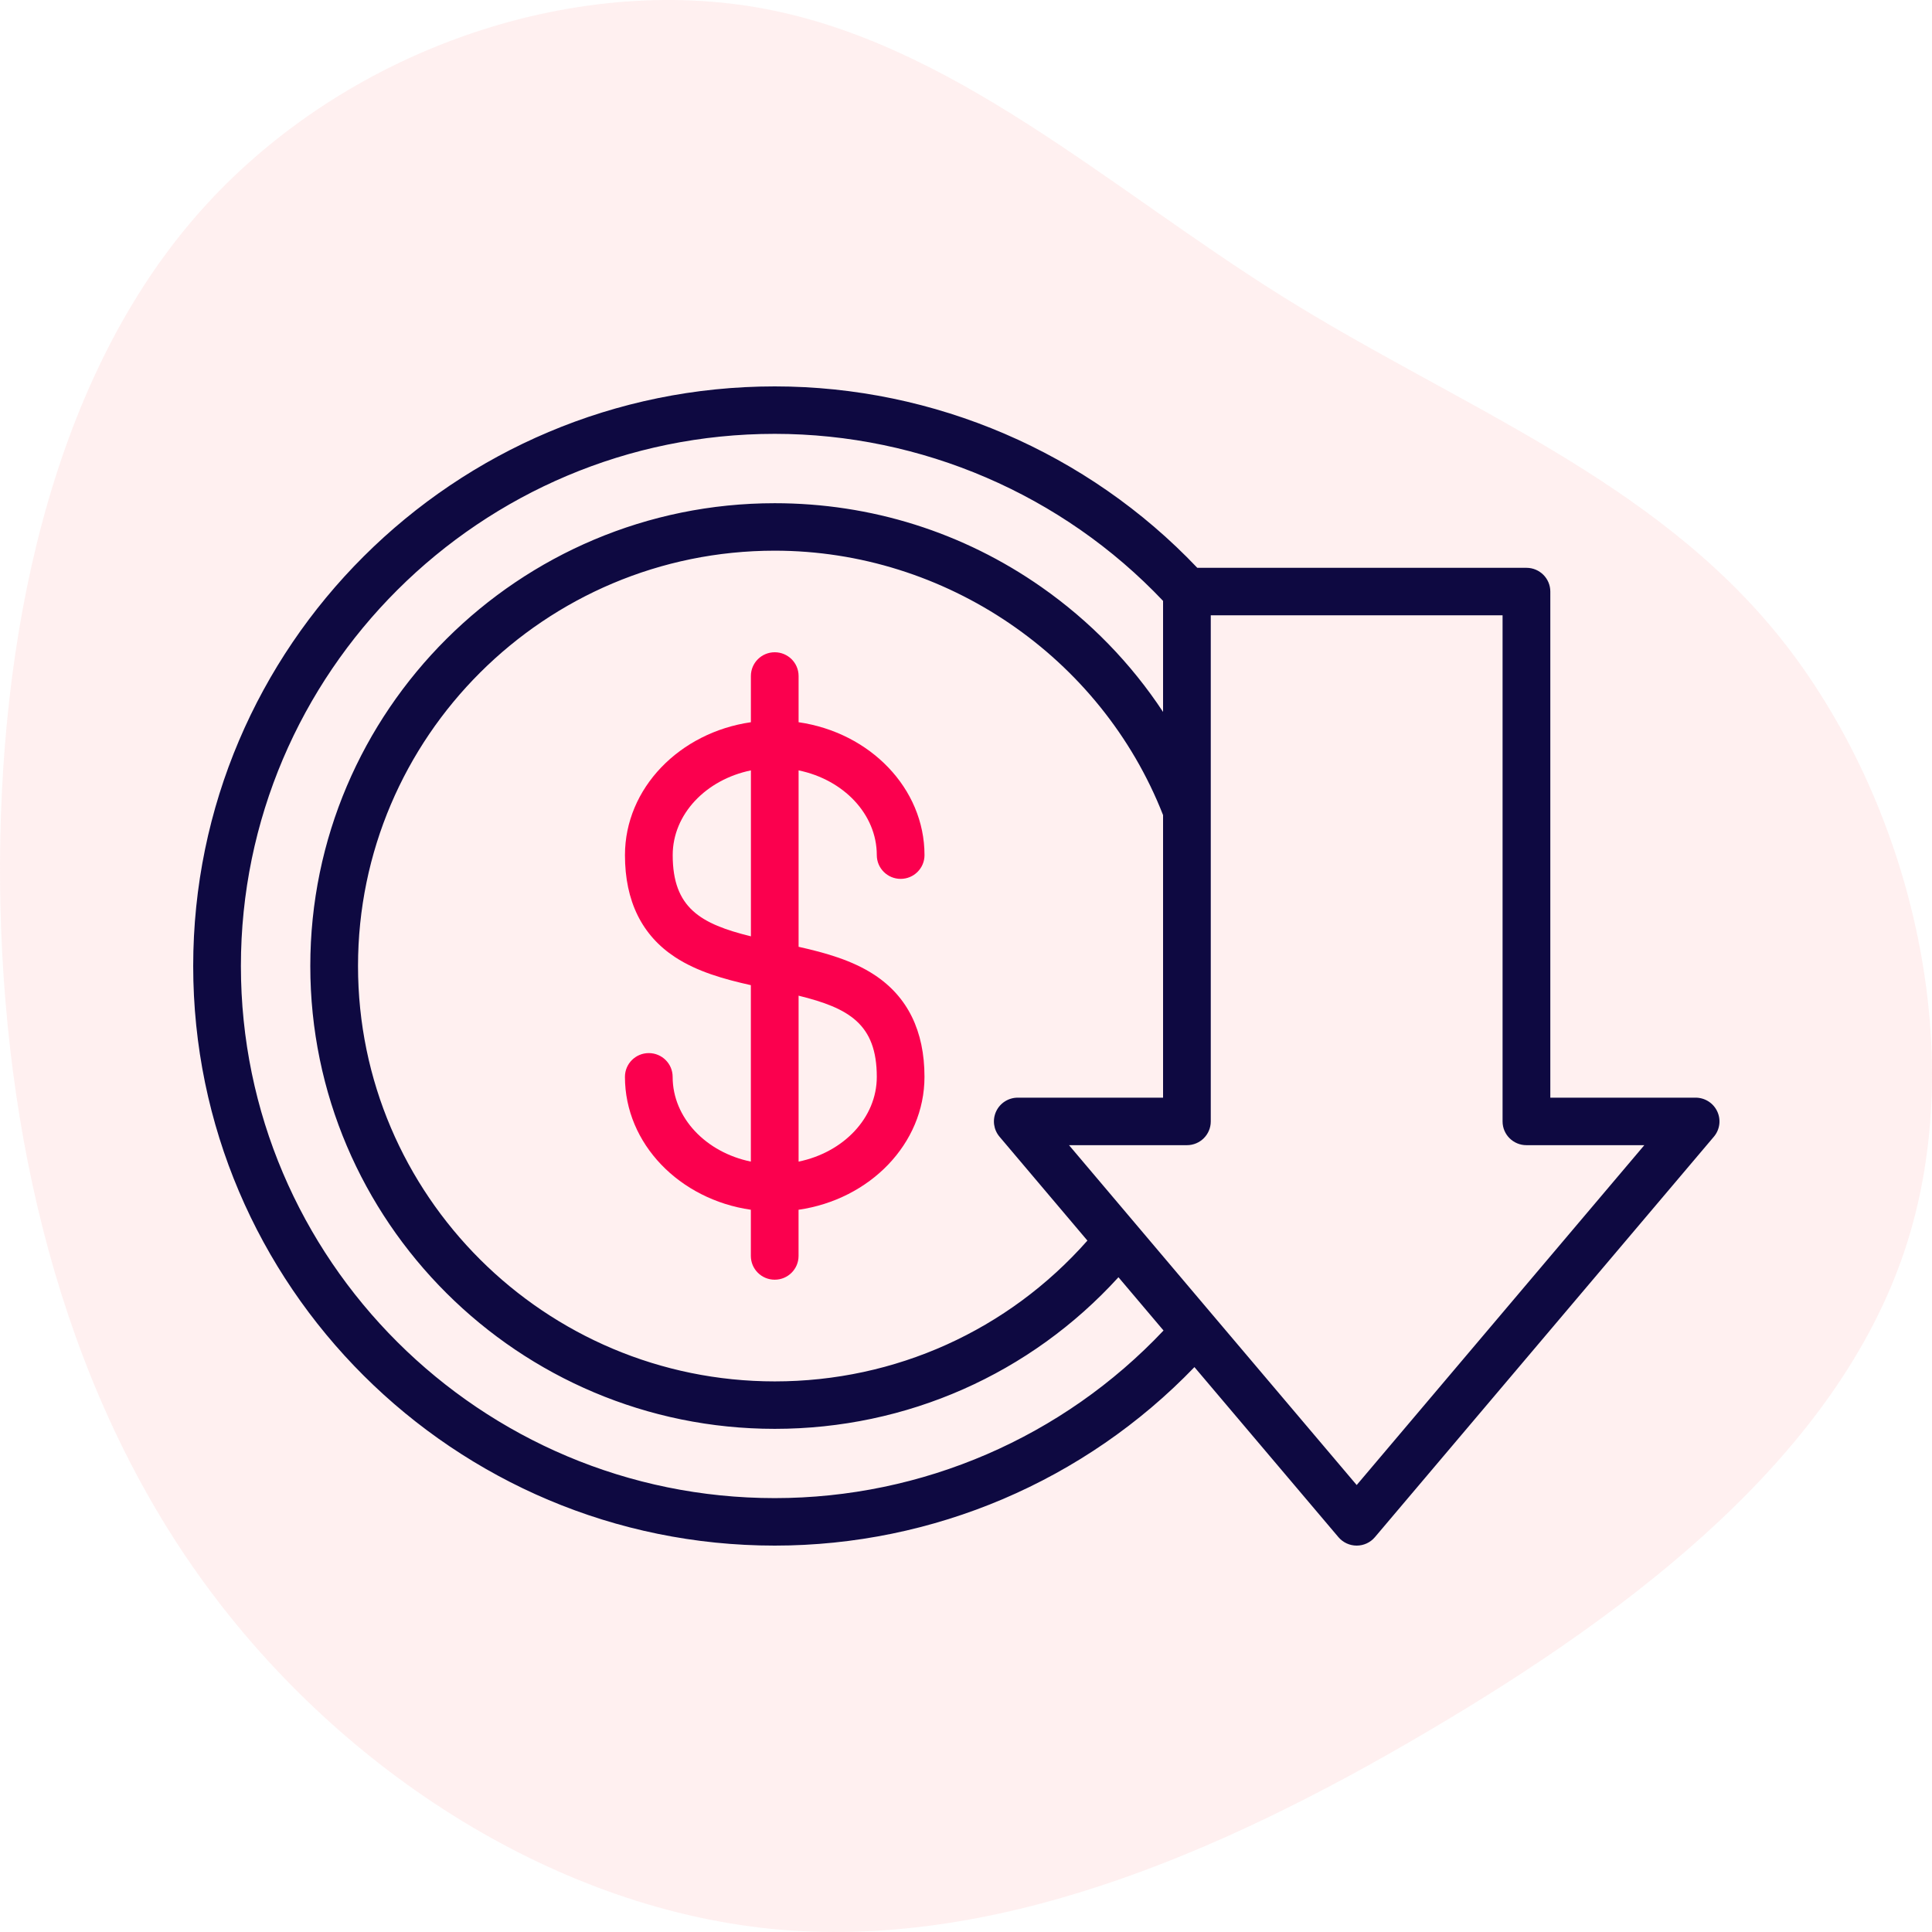
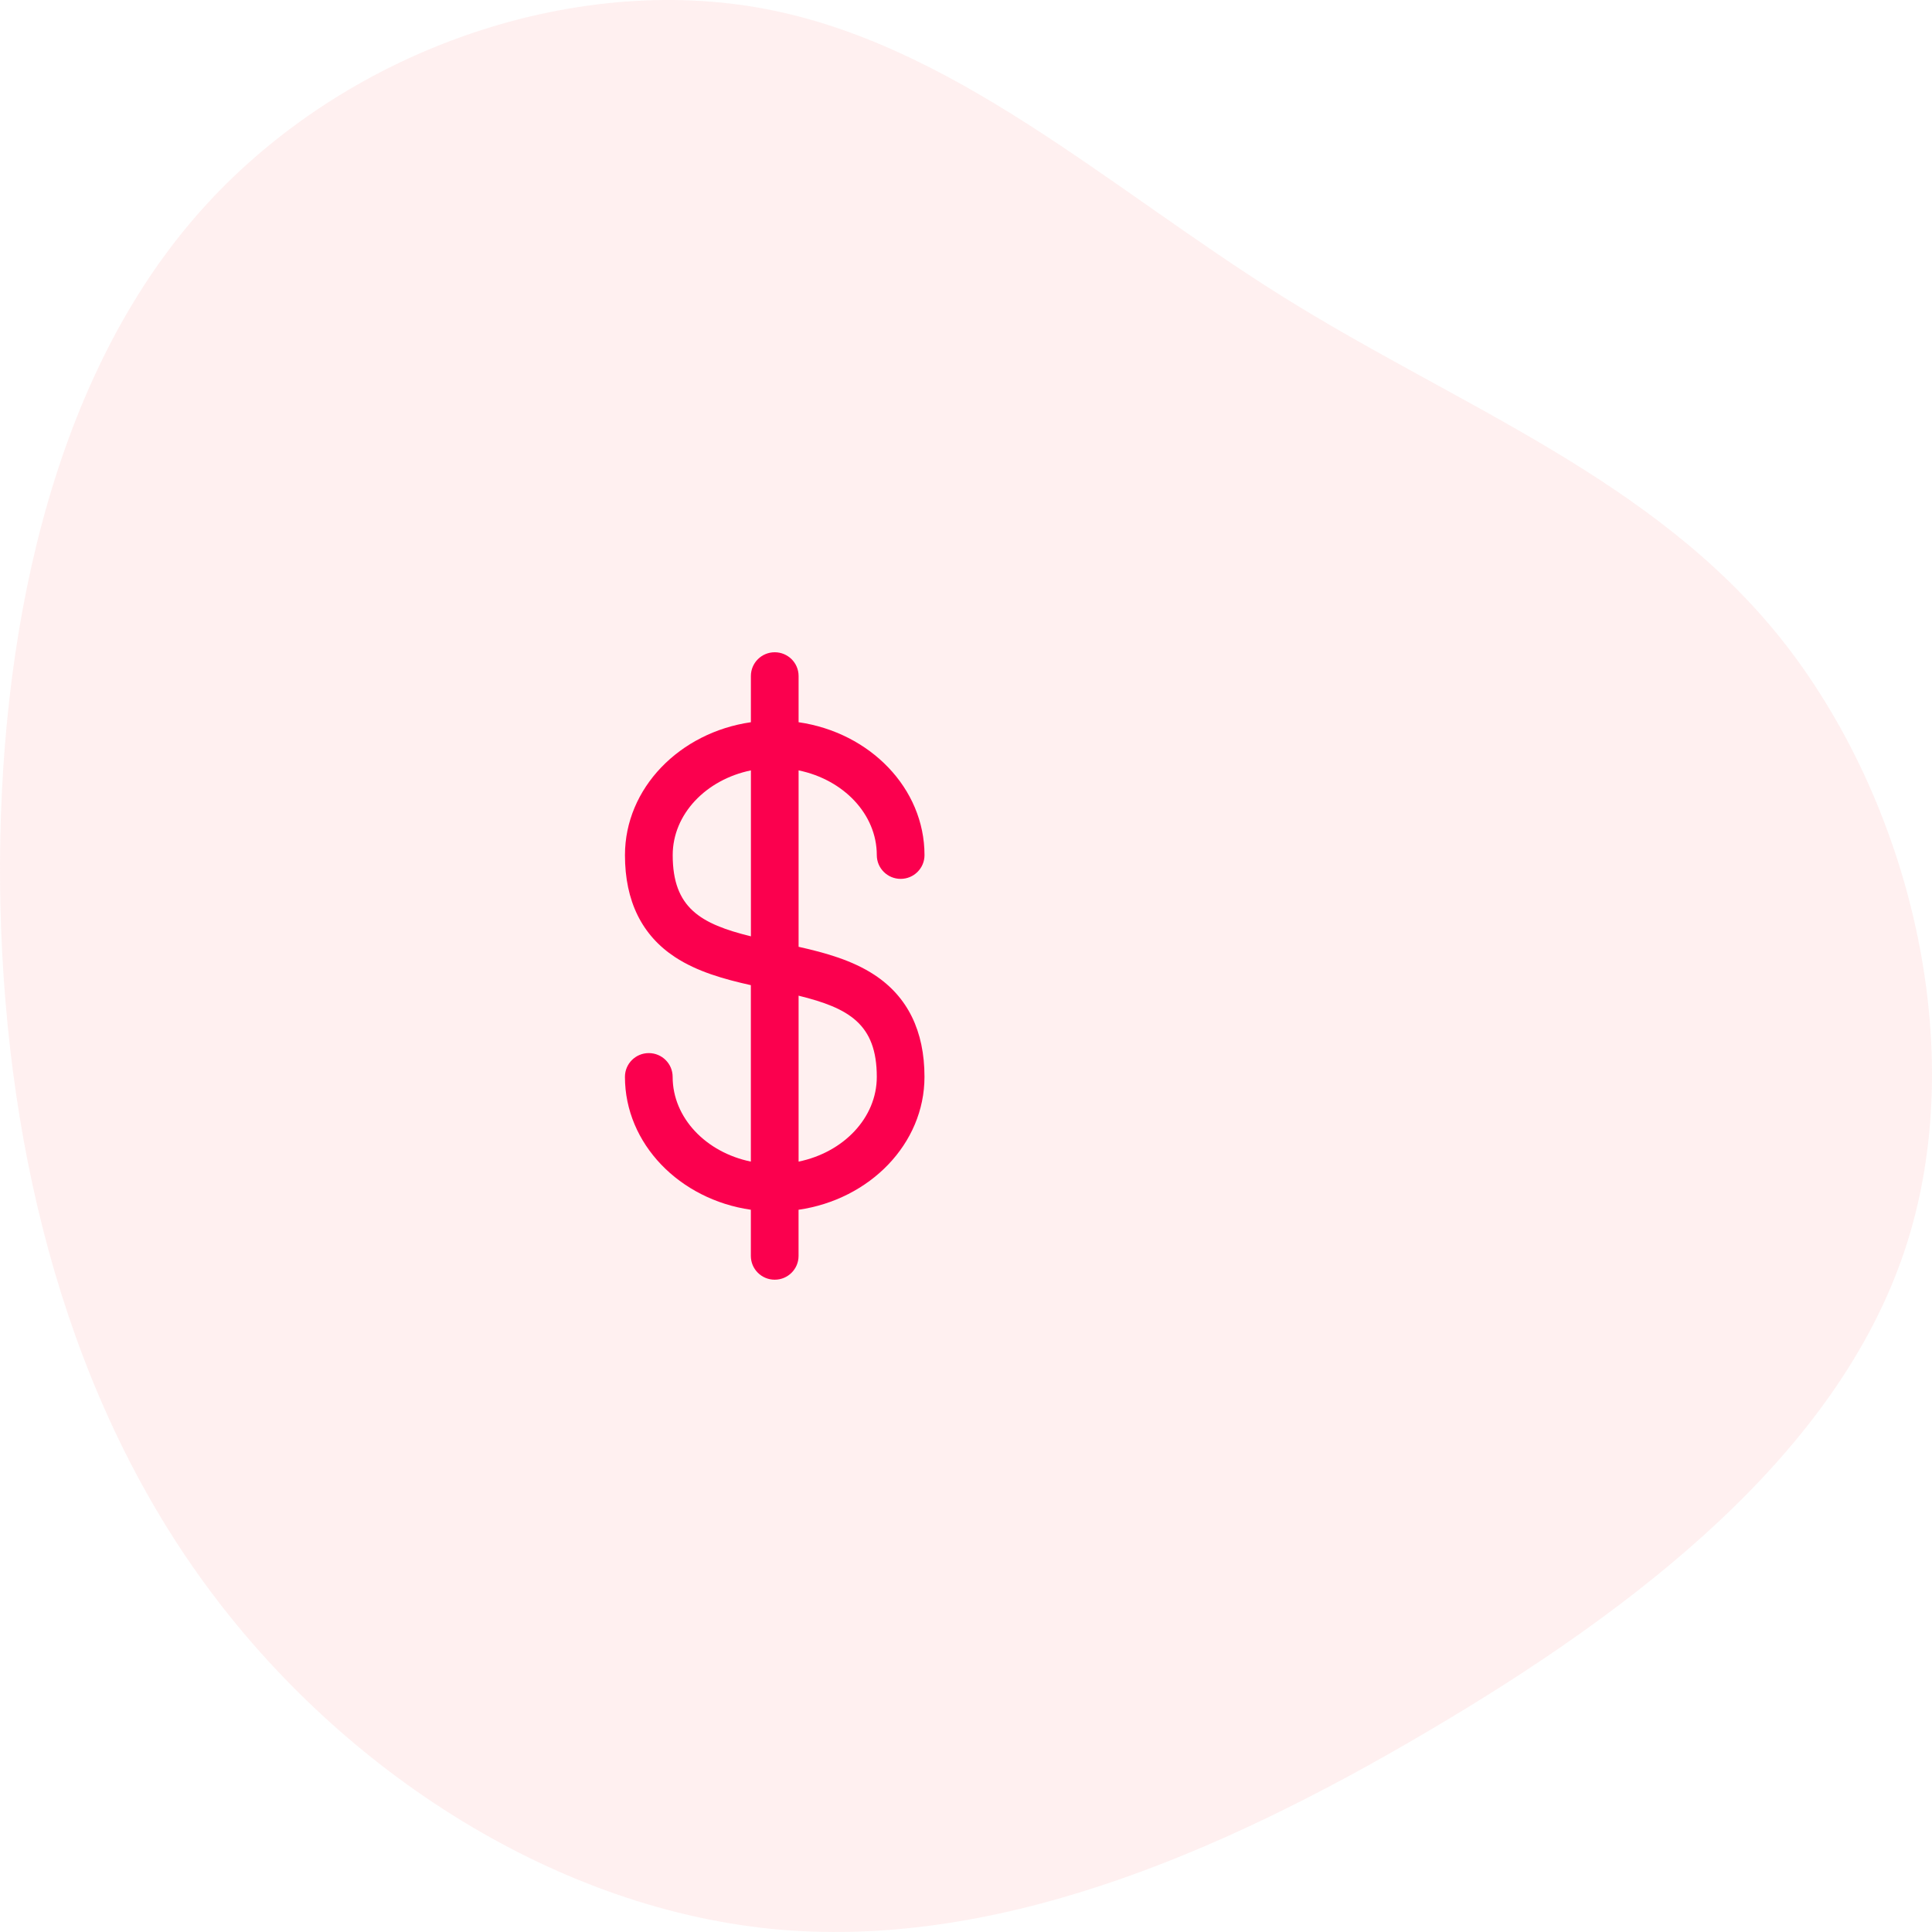
<svg xmlns="http://www.w3.org/2000/svg" width="100px" height="100px" viewBox="0 0 100 100" version="1.1">
  <title>Cost  Reduction </title>
  <g id="Page-1" stroke="none" stroke-width="1" fill="none" fill-rule="evenodd">
    <g id="AI-Agents_V03" transform="translate(-122, -861)">
      <g id="Group-15" transform="translate(121, 780)">
        <g id="Group-30" transform="translate(0, 81)" fill-rule="nonzero">
          <g id="Cost--Reduction-" transform="translate(1, 0)">
            <path d="M88.621,9.98 C97.193,17.307 101.342,29.17 99.615,39.186 C97.888,49.203 90.306,57.332 84.64,66.405 C78.975,75.478 75.268,85.515 66.97,92.159 C58.651,98.803 45.72,102.075 35.274,98.583 C24.806,95.09 16.824,84.853 10.38,73.893 C3.914,62.933 -0.972,51.29 0.165,39.889 C1.323,28.487 8.547,17.327 18.53,10.241 C28.513,3.155 41.297,0.144 54.165,0.004 C67.054,-0.117 80.049,2.653 88.621,9.98 Z" id="Path" fill="#FFCCCD" opacity="0.3" transform="translate(50, 50) rotate(-90) translate(-50, -50)" />
            <g id="low-price" transform="translate(10, 20)" fill="#0E0941">
-               <path d="M78.884,37.526 C78.682,37.093 78.245,36.815 77.766,36.815 L70.244,36.815 L70.244,10.619 C70.244,9.94 69.691,9.39 69.009,9.39 L51.972,9.39 C46.298,3.416 38.361,0 30.102,0 C13.503,0 0,13.459 0,30.002 C0,46.543 13.503,60 30.1,60 C38.321,60 46.158,56.648 51.824,50.761 L59.278,59.564 C59.512,59.84 59.858,60 60.222,60 C60.586,60 60.932,59.84 61.166,59.562 L78.71,38.835 C79.018,38.471 79.088,37.96 78.884,37.526 Z M41.736,38.837 L46.284,44.213 C42.183,48.856 36.343,51.501 30.102,51.501 C18.209,51.501 8.531,41.857 8.531,30.003 C8.531,18.15 18.207,8.503 30.1,8.503 C38.941,8.503 46.99,13.995 50.2,22.188 L50.2,36.815 L42.679,36.815 C42.199,36.815 41.762,37.092 41.56,37.526 C41.358,37.961 41.426,38.471 41.736,38.837 Z M30.1,57.542 C14.865,57.542 2.469,45.188 2.469,30.002 C2.469,14.813 14.865,2.456 30.1,2.456 C37.693,2.456 44.991,5.602 50.2,11.102 L50.2,16.85 C48.545,14.339 46.423,12.15 43.911,10.391 C39.853,7.548 35.078,6.046 30.1,6.046 C16.845,6.046 6.061,16.793 6.061,30.002 C6.061,43.21 16.845,53.957 30.1,53.957 C36.932,53.957 43.334,51.114 47.891,46.11 L50.224,48.867 C45.008,54.394 37.735,57.542 30.1,57.542 L30.1,57.542 Z M60.222,56.865 L52.393,47.62 L45.332,39.274 L51.435,39.274 C52.117,39.274 52.669,38.725 52.669,38.046 L52.669,11.847 L67.773,11.847 L67.773,38.046 C67.773,38.725 68.326,39.274 69.008,39.274 L75.11,39.274 L60.222,56.865 Z" id="Shape" />
-             </g>
+               </g>
            <path d="M40.1,33.761 C40.782,33.761 41.335,34.311 41.335,34.99 L41.335,37.382 C45.024,37.915 47.852,40.796 47.852,44.261 C47.852,44.94 47.3,45.49 46.618,45.49 C45.936,45.49 45.383,44.94 45.383,44.261 C45.383,42.137 43.654,40.351 41.335,39.875 L41.335,49.006 C42.729,49.318 44.112,49.705 45.26,50.459 C46.979,51.588 47.851,53.364 47.851,55.737 C47.851,59.202 45.022,62.084 41.333,62.617 L41.333,65.008 C41.333,65.687 40.781,66.237 40.099,66.237 C39.417,66.237 38.864,65.687 38.864,65.008 L38.864,62.617 C35.175,62.084 32.347,59.202 32.347,55.737 C32.347,55.058 32.899,54.508 33.581,54.508 C34.263,54.508 34.816,55.058 34.816,55.737 C34.816,57.863 36.545,59.648 38.864,60.124 L38.864,50.992 C37.469,50.68 36.087,50.293 34.939,49.539 C33.22,48.41 32.348,46.635 32.348,44.261 C32.348,40.796 35.177,37.915 38.866,37.382 L38.866,34.99 C38.866,34.311 39.418,33.761 40.1,33.761 Z M41.335,51.536 L41.335,60.125 C43.654,59.649 45.383,57.863 45.383,55.739 C45.383,53.004 43.939,52.177 41.335,51.536 Z M38.867,39.875 C36.548,40.351 34.819,42.137 34.819,44.261 C34.819,46.996 36.263,47.823 38.867,48.464 Z" id="Combined-Shape" fill="#FB004E" />
          </g>
        </g>
      </g>
    </g>
  </g>
</svg>